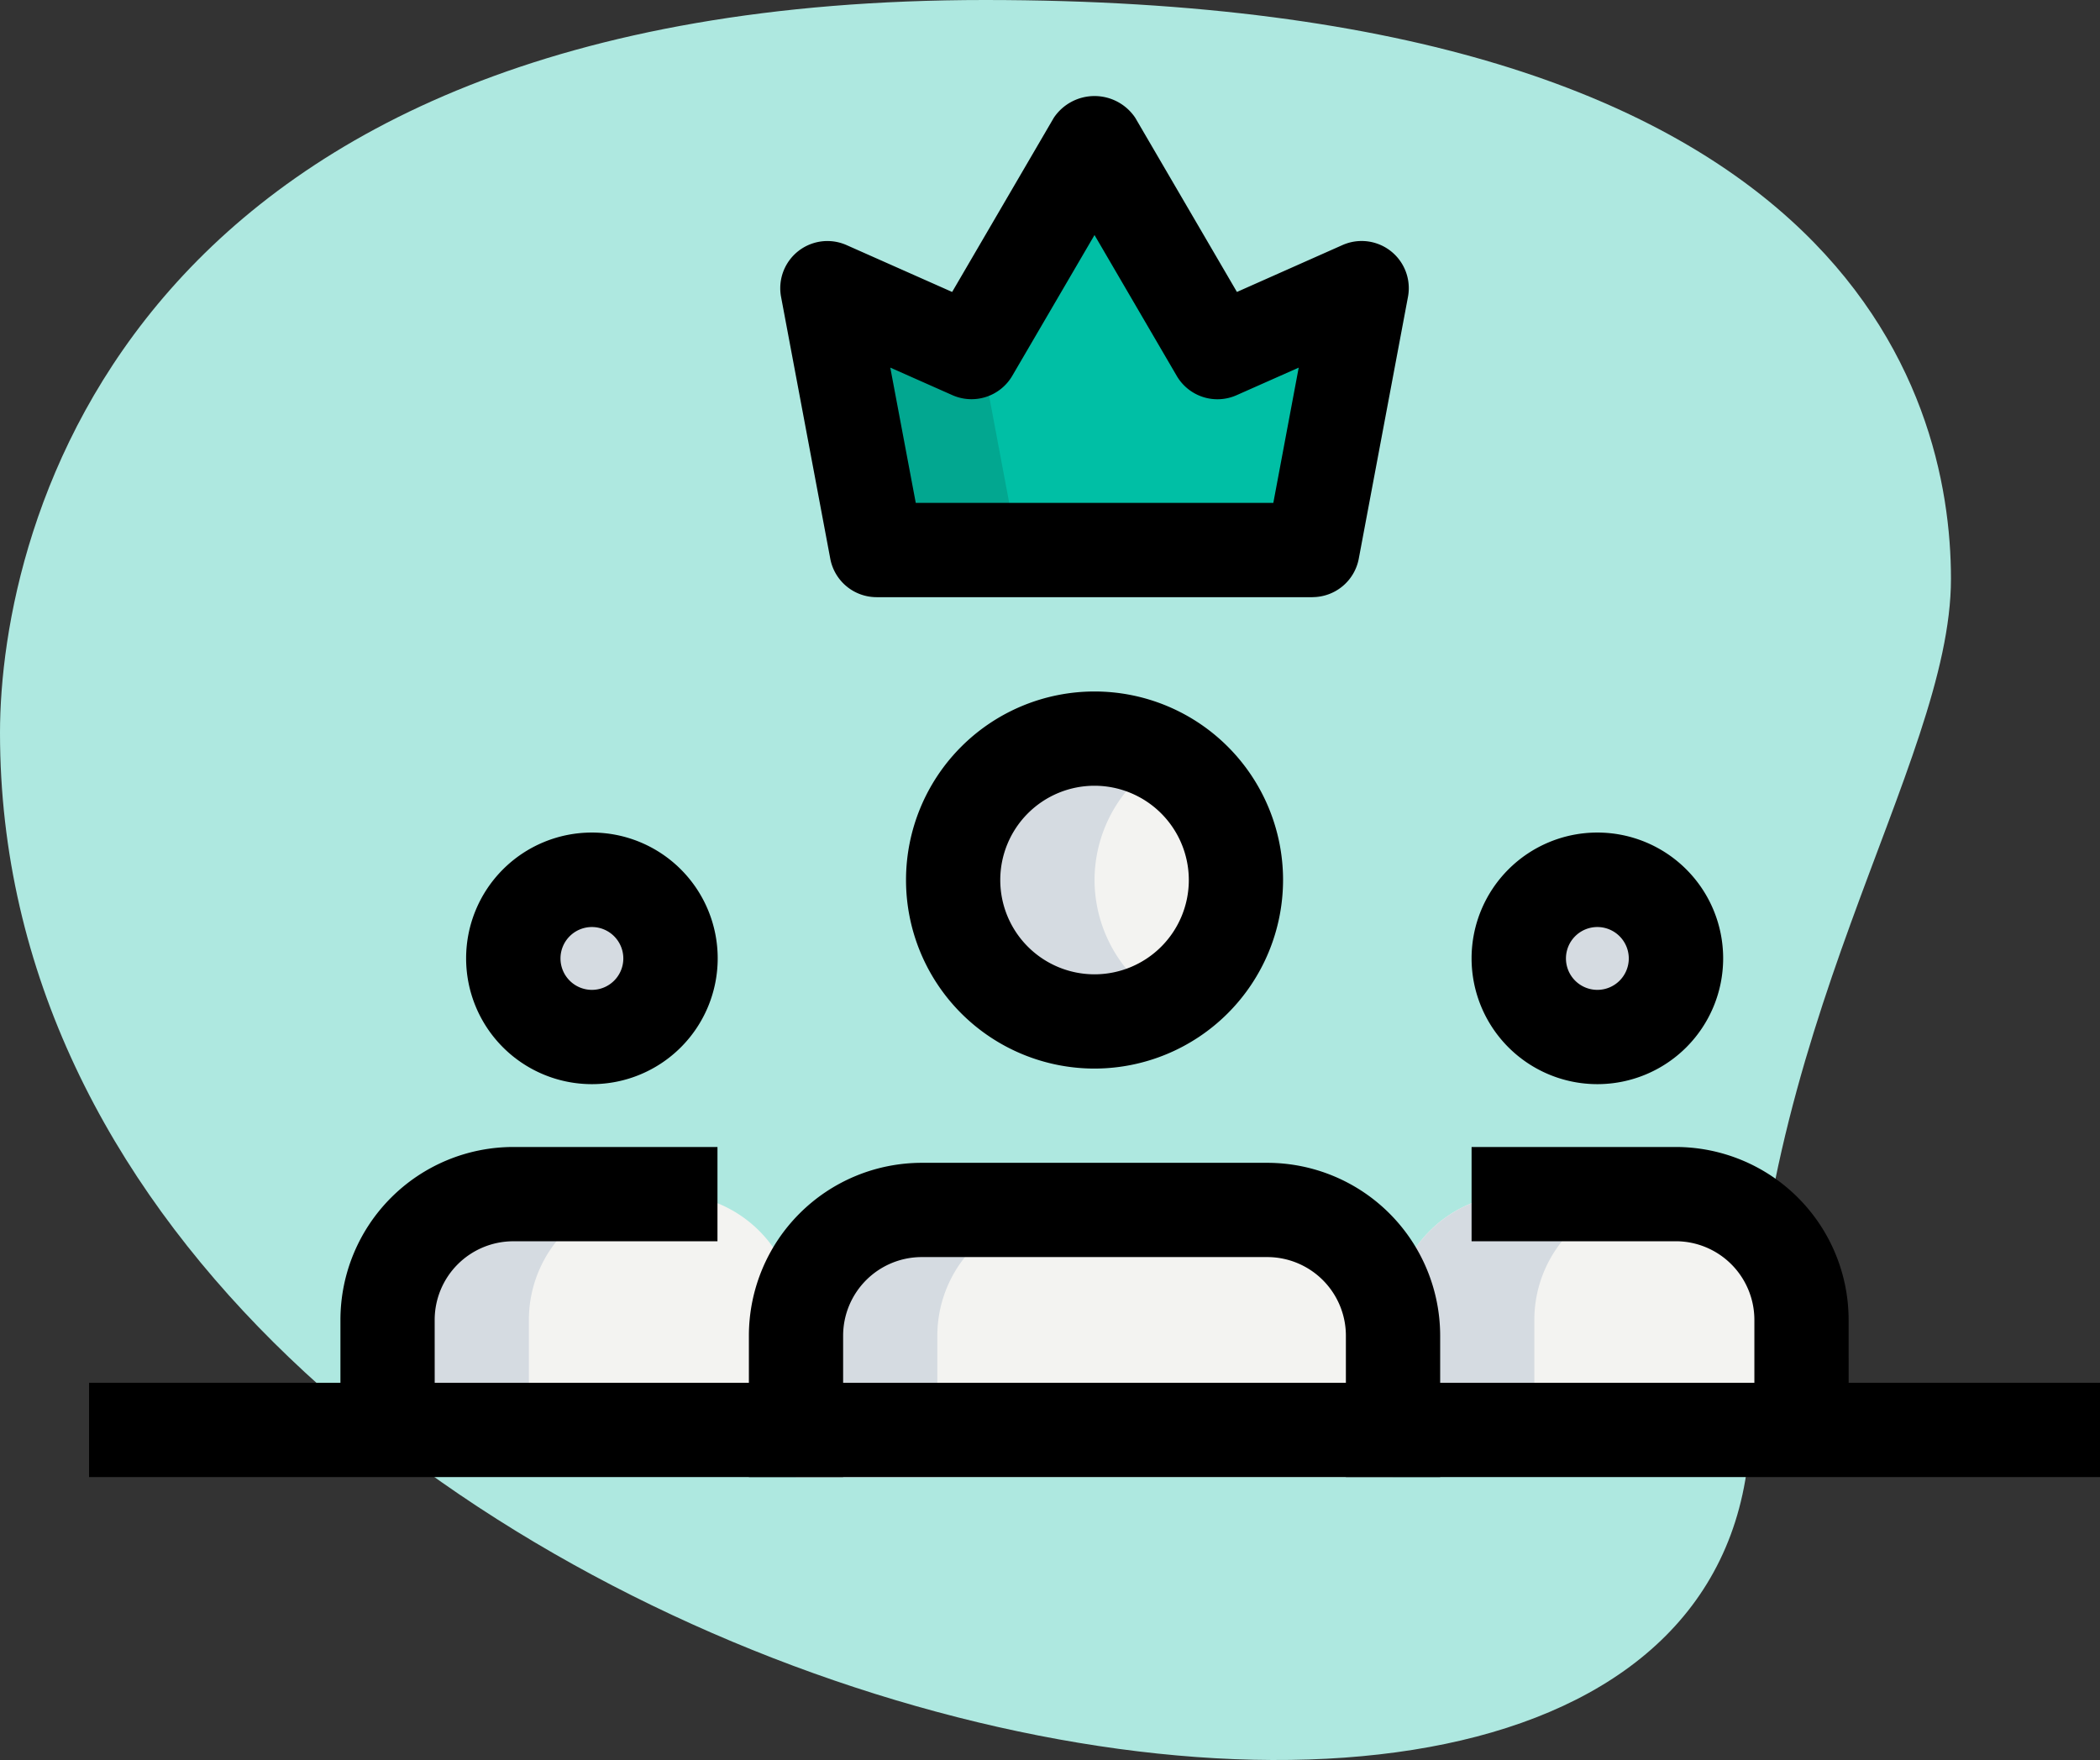
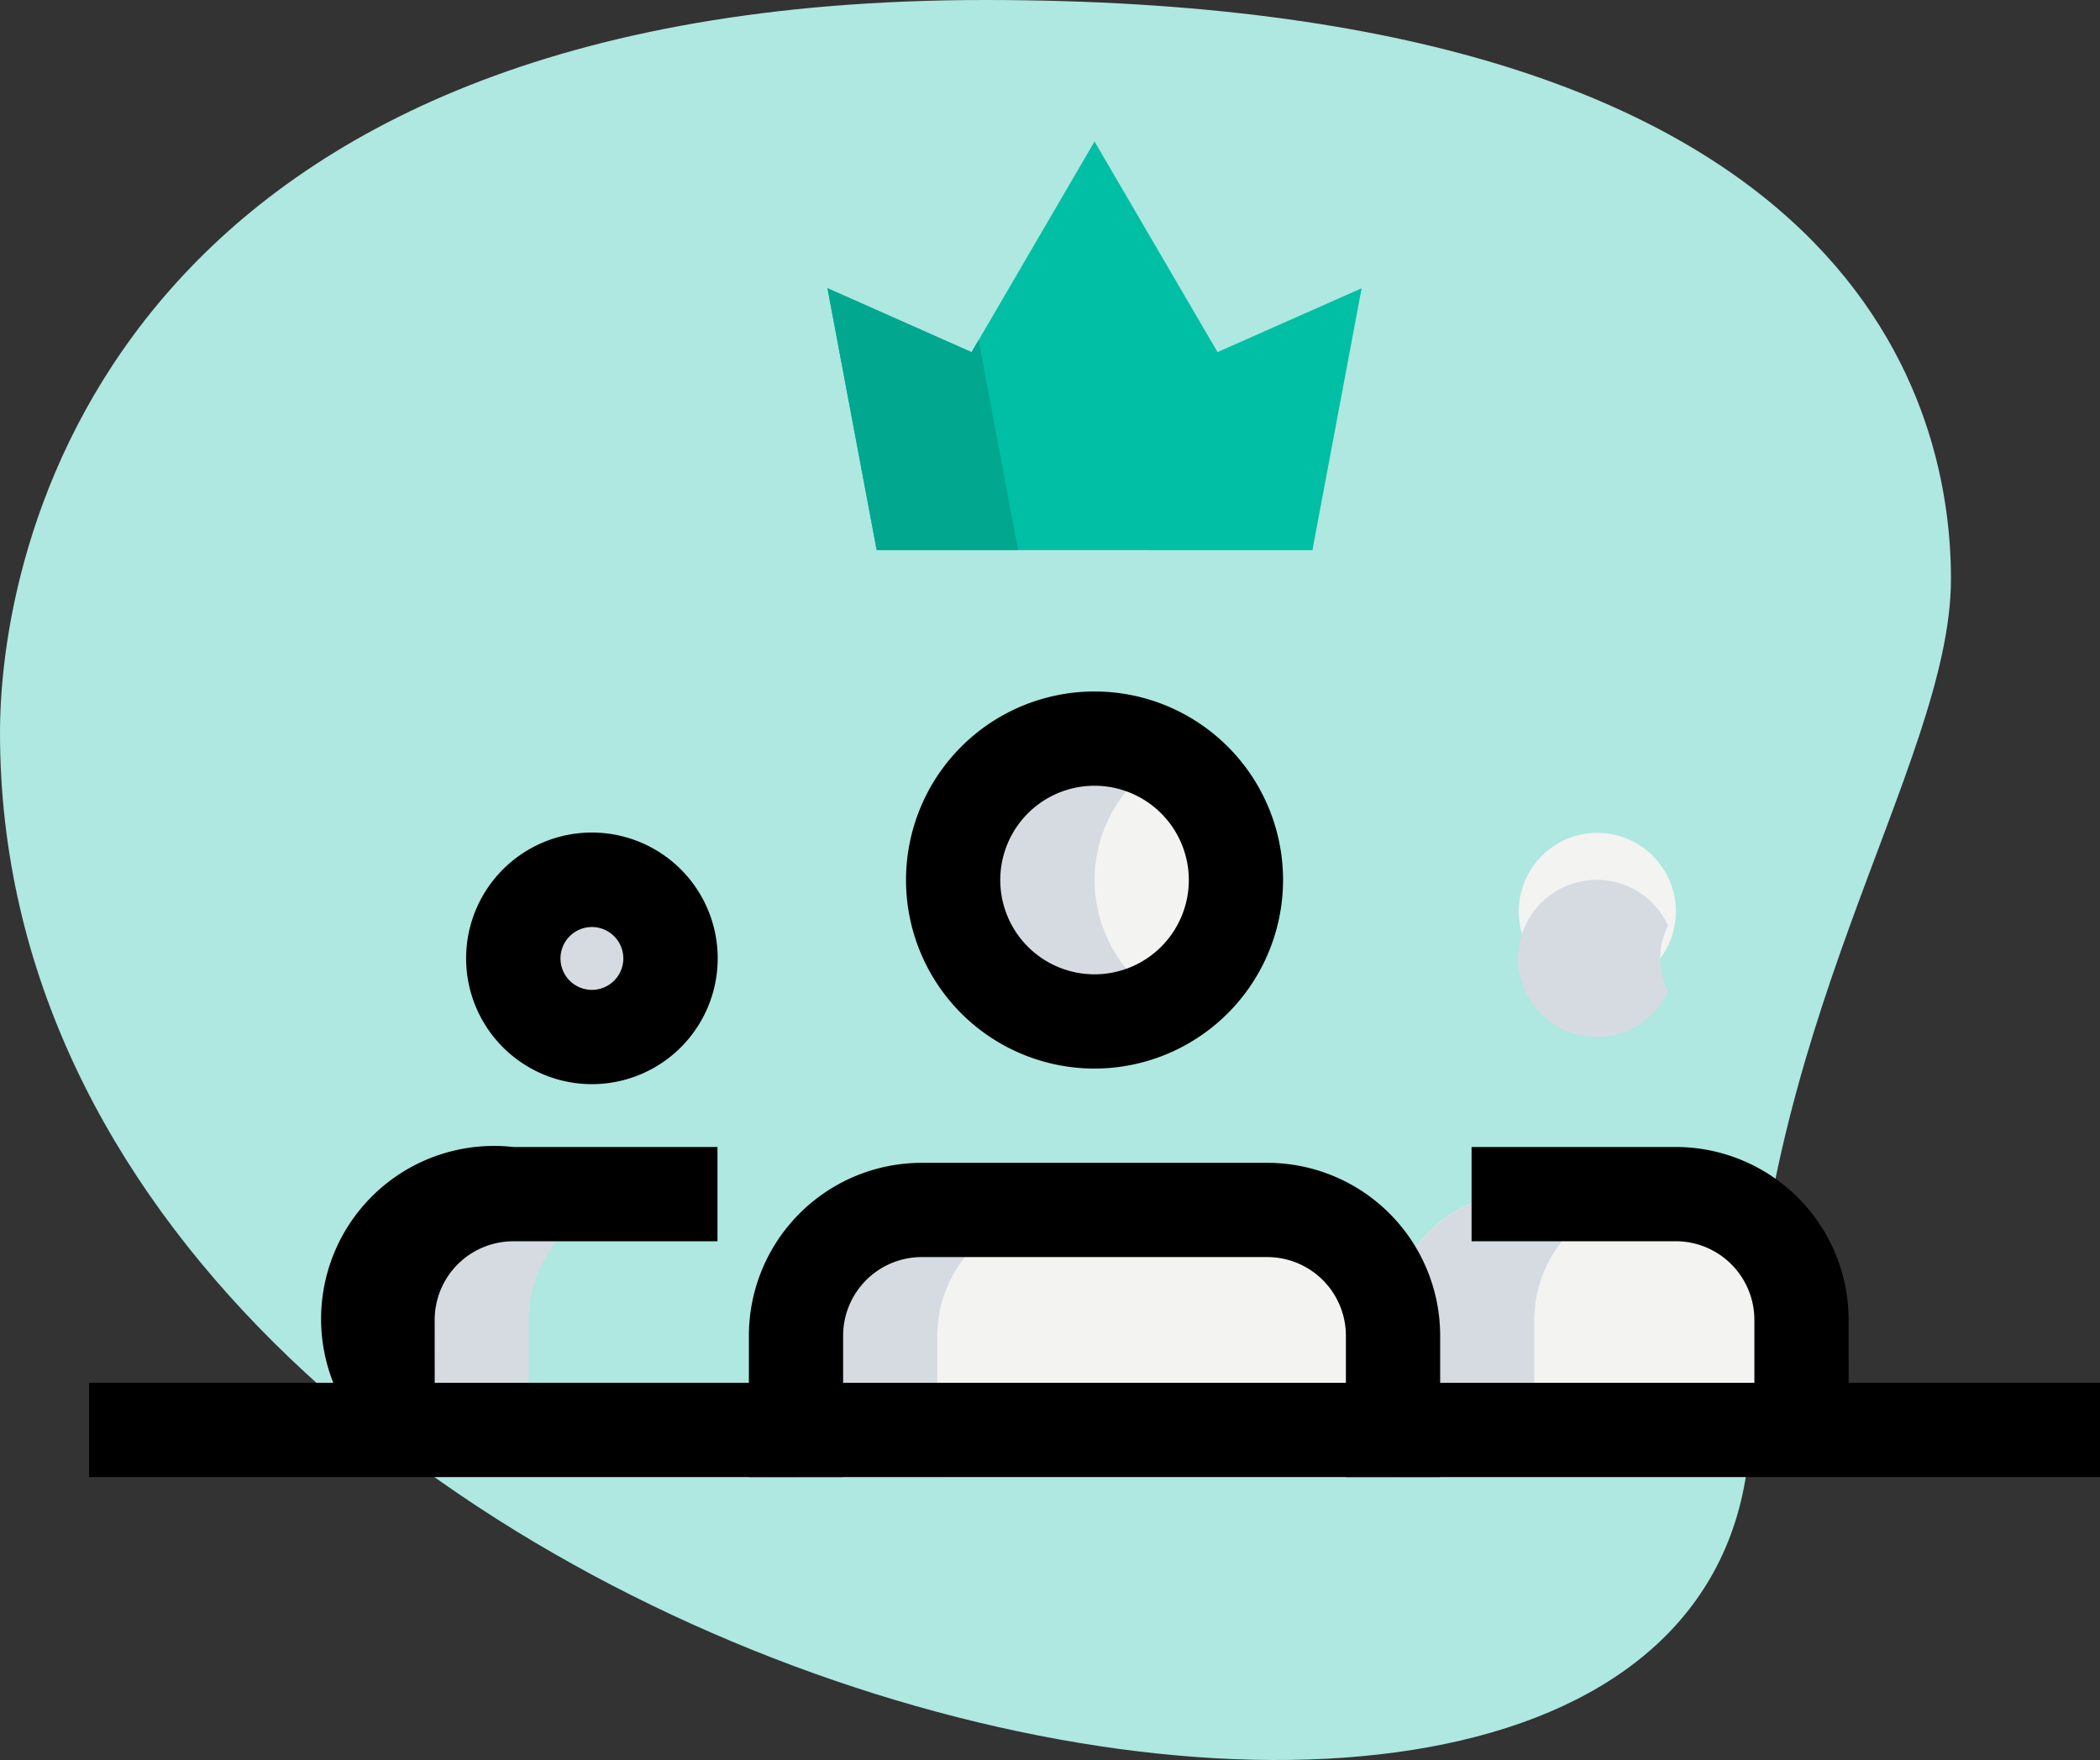
<svg xmlns="http://www.w3.org/2000/svg" width="65.11" height="54.562" viewBox="0 0 65.11 54.562">
  <rect x="0" y="0" width="65.11" height="54.562" fill="#333333" stroke="none" />
  <g id="team-leader" transform="translate(0 -8.578)">
    <path id="Path_4086" data-name="Path 4086" d="M54.85,46.282c0-12.012,6.222-20.26,6.222-26.048S57.745,2.29,31.118,2.29.583,18.643.583,25.009C.583,54.821,54.85,67.555,54.85,46.282Z" transform="translate(-0.583 6.288)" fill="#aee8e0" />
    <g id="Group_1443" data-name="Group 1443" transform="translate(15.913 31.475)">
      <circle id="Ellipse_187" data-name="Ellipse 187" cx="2.436" cy="2.436" r="2.436" transform="translate(31.175 2.923)" fill="#f3f3f1" />
      <circle id="Ellipse_188" data-name="Ellipse 188" cx="2.436" cy="2.436" r="2.436" transform="translate(0 2.923)" fill="#f3f3f1" />
      <circle id="Ellipse_189" data-name="Ellipse 189" cx="4.384" cy="4.384" r="4.384" transform="translate(13.639)" fill="#f3f3f1" />
      <path id="Path_4090" data-name="Path 4090" d="M31.76,33.031V28.647a3.9,3.9,0,0,0-3.9-3.9H17.147a3.9,3.9,0,0,0-3.9,3.9v4.384Z" transform="translate(-4.482 -10.137)" fill="#f3f3f1" />
      <path id="Path_4091" data-name="Path 4091" d="M35.415,30.082V27.647a3.9,3.9,0,0,0-3.9-3.9H26.647a3.9,3.9,0,0,0-3.9,3.9v2.436Z" transform="translate(4.528 -9.628)" fill="#f3f3f1" />
    </g>
    <path id="Path_4093" data-name="Path 4093" d="M15.276,20.415,13.75,12.3l4.468,1.984L22.031,7.75l3.813,6.529L30.312,12.3l-1.526,8.119Z" transform="translate(11.905 5.215)" fill="#00bfa5" />
    <path id="Path_4094" data-name="Path 4094" d="M29.134,21.186a2.383,2.383,0,0,1,.244-1.025,2.436,2.436,0,1,0,0,2.05A2.383,2.383,0,0,1,29.134,21.186Z" transform="translate(22.338 17.105)" fill="#d5dbe1" />
    <path id="Path_4095" data-name="Path 4095" d="M13.134,21.186a2.383,2.383,0,0,1,.244-1.025,2.436,2.436,0,1,0,0,2.05A2.383,2.383,0,0,1,13.134,21.186Z" transform="translate(7.163 15.648)" fill="#d5dbe1" />
    <path id="Path_4096" data-name="Path 4096" d="M20.134,21.634a4.364,4.364,0,0,1,2.192-3.776,4.384,4.384,0,1,0,0,7.552A4.364,4.364,0,0,1,20.134,21.634Z" transform="translate(13.802 14.225)" fill="#d5dbe1" />
    <path id="Path_4097" data-name="Path 4097" d="M21.531,24.75H17.147a3.9,3.9,0,0,0-3.9,3.9v4.384h4.384V28.647A3.9,3.9,0,0,1,21.531,24.75Z" transform="translate(11.431 21.338)" fill="#d5dbe1" />
    <path id="Path_4098" data-name="Path 4098" d="M31.031,23.75H26.647a3.9,3.9,0,0,0-3.9,3.9v2.436h4.384V27.647A3.9,3.9,0,0,1,31.031,23.75Z" transform="translate(20.441 21.847)" fill="#d5dbe1" />
    <path id="Path_4100" data-name="Path 4100" d="M18.22,12.066l-4.47-1.984L15.276,18.2H19.66l-1.224-6.508Z" transform="translate(11.905 7.428)" fill="#02a790" />
-     <path id="Path_4101" data-name="Path 4101" d="M27.9,25.794a3.9,3.9,0,1,1,3.9-3.9A3.9,3.9,0,0,1,27.9,25.794Zm0-4.871a.974.974,0,1,0,.974.974A.975.975,0,0,0,27.9,20.923Z" transform="translate(21.626 16.394)" />
    <path id="Path_4102" data-name="Path 4102" d="M35.691,30.794H32.768V28.358a2.439,2.439,0,0,0-2.436-2.436H24V23h6.332a5.363,5.363,0,0,1,5.358,5.358Z" transform="translate(21.626 21.136)" />
    <path id="Path_4103" data-name="Path 4103" d="M11.9,25.794a3.9,3.9,0,1,1,3.9-3.9A3.9,3.9,0,0,1,11.9,25.794Zm0-4.871a.974.974,0,1,0,.974.974A.975.975,0,0,0,11.9,20.923Z" transform="translate(6.452 16.394)" />
    <g id="Group_6326" data-name="Group 6326" transform="translate(10.555 44.136)">
-       <path id="Path_4092" data-name="Path 4092" d="M19.415,30.082V27.647a3.9,3.9,0,0,0-3.9-3.9H10.647a3.9,3.9,0,0,0-3.9,3.9v2.436Z" transform="translate(-5.288 -22.289)" fill="#f3f3f1" />
      <path id="Path_4099" data-name="Path 4099" d="M15.031,23.75H10.647a3.9,3.9,0,0,0-3.9,3.9v2.436h4.384V27.647A3.9,3.9,0,0,1,15.031,23.75Z" transform="translate(-5.288 -22.289)" fill="#d5dbe1" />
-       <path id="Path_4104" data-name="Path 4104" d="M8.923,30.794H6V28.358A5.363,5.363,0,0,1,11.358,23h6.332v2.923H11.358a2.439,2.439,0,0,0-2.436,2.436Z" transform="translate(-6 -23)" />
+       <path id="Path_4104" data-name="Path 4104" d="M8.923,30.794H6A5.363,5.363,0,0,1,11.358,23h6.332v2.923H11.358a2.439,2.439,0,0,0-2.436,2.436Z" transform="translate(-6 -23)" />
    </g>
    <path id="Path_4105" data-name="Path 4105" d="M20.845,28.191a5.845,5.845,0,1,1,5.845-5.845A5.852,5.852,0,0,1,20.845,28.191Zm0-8.768a2.923,2.923,0,1,0,2.923,2.923A2.926,2.926,0,0,0,20.845,19.423Z" transform="translate(13.091 13.514)" />
    <path id="Path_4106" data-name="Path 4106" d="M33.933,33.742H31.01V29.358a2.439,2.439,0,0,0-2.436-2.436H17.858a2.439,2.439,0,0,0-2.436,2.436v4.384H12.5V29.358A5.363,5.363,0,0,1,17.858,24H28.575a5.363,5.363,0,0,1,5.358,5.358Z" transform="translate(10.719 20.627)" />
-     <path id="Path_4107" data-name="Path 4107" d="M29.5,22.562H15.986a1.462,1.462,0,0,1-1.436-1.19l-1.526-8.119a1.462,1.462,0,0,1,2.03-1.606L18.328,13.1,21.48,7.7a1.52,1.52,0,0,1,2.525,0l3.153,5.4,3.273-1.454a1.462,1.462,0,0,1,2.03,1.606l-1.526,8.119a1.464,1.464,0,0,1-1.438,1.19ZM17.2,19.639H28.286l.787-4.193-1.927.855a1.461,1.461,0,0,1-1.855-.6l-2.549-4.366L20.192,15.7a1.464,1.464,0,0,1-1.855.6l-1.927-.855Z" transform="translate(11.193 4.529)" />
    <path id="Path_4108" data-name="Path 4108" d="M2,27.5H64.35v2.923H2Z" transform="translate(0.761 23.946)" />
  </g>
</svg>